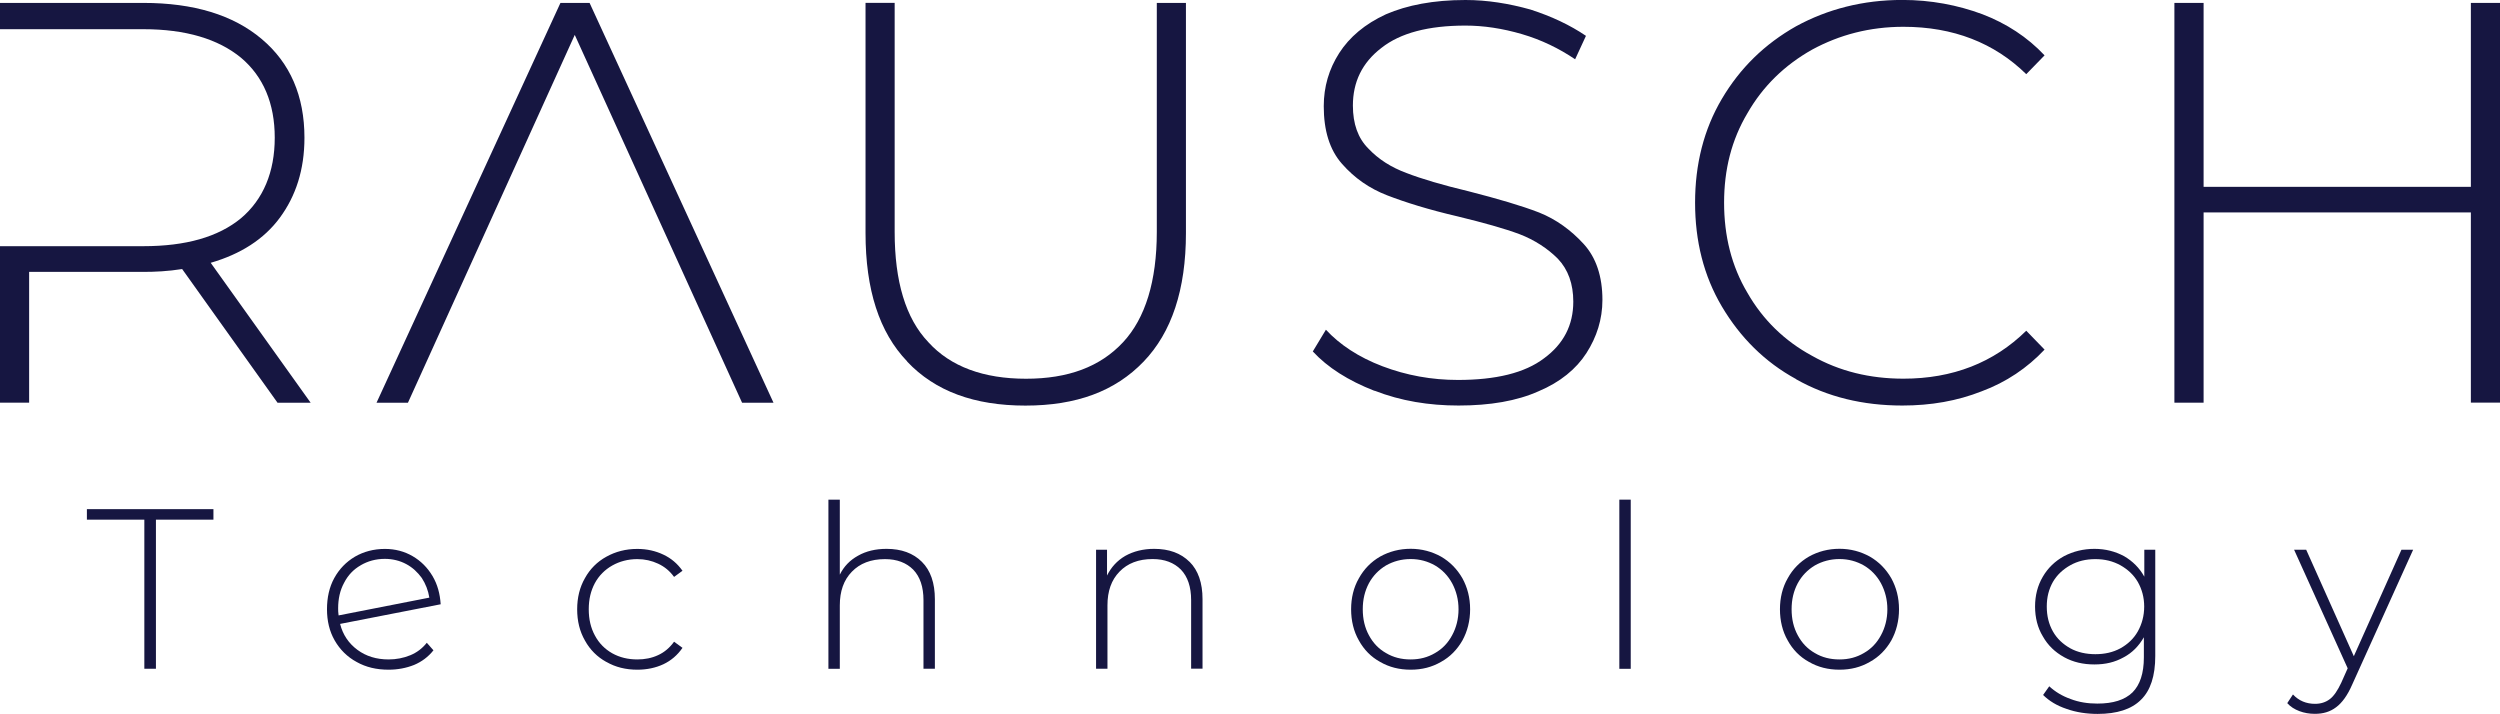
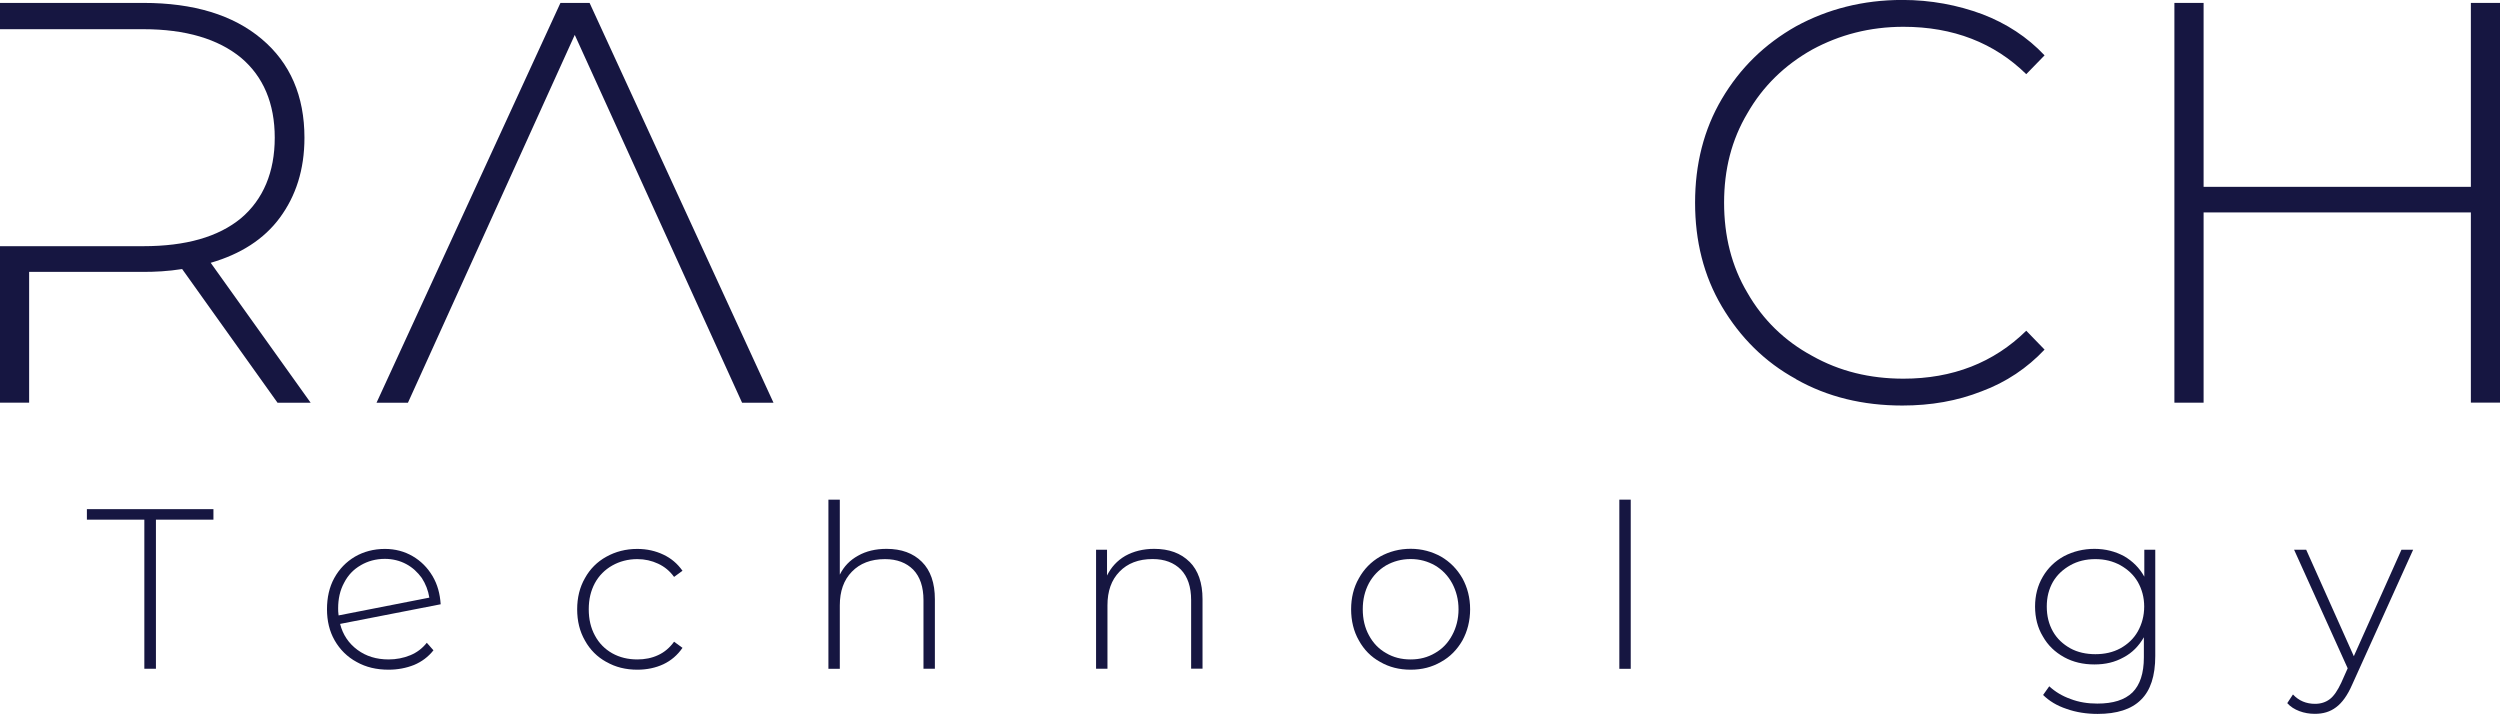
<svg xmlns="http://www.w3.org/2000/svg" id="b" data-name="Ebene 2" viewBox="0 0 394.73 112.73">
  <g id="c" data-name="Ebene 1">
    <polygon points="22.79 82.05 22.79 105.59 24.62 105.59 24.62 82.05 33.7 82.05 33.7 80.39 13.72 80.39 13.72 82.05 22.79 82.05" fill="#161641" />
    <path d="M56.95,89.25c1.11-.65,2.38-1.01,3.82-1.01,1.22,0,2.38.29,3.38.83,1.01.54,1.8,1.3,2.45,2.19.61.94,1.01,1.98,1.19,3.1l-14.33,2.81c-.07-.47-.07-.83-.07-1.12,0-1.48.29-2.84.94-4.03.61-1.19,1.48-2.12,2.63-2.77ZM64.75,103.47c-1.04.43-2.2.65-3.38.65-1.94,0-3.56-.5-4.93-1.51-1.37-1.01-2.31-2.38-2.74-4.1l15.88-3.1c-.11-1.66-.5-3.13-1.29-4.46-.79-1.33-1.84-2.38-3.13-3.13-1.3-.76-2.77-1.15-4.39-1.15-1.76,0-3.35.43-4.72,1.22-1.4.83-2.48,1.95-3.27,3.38-.79,1.44-1.15,3.1-1.15,4.93s.39,3.49,1.22,4.93c.83,1.44,1.98,2.59,3.46,3.39,1.48.83,3.13,1.22,5.04,1.22,1.44,0,2.77-.25,4.03-.75,1.19-.5,2.23-1.26,3.06-2.31l-1.05-1.19c-.72.9-1.58,1.55-2.63,1.98Z" fill="#161641" />
    <path d="M95.74,104.51c1.44.83,3.06,1.23,4.89,1.23,1.51,0,2.88-.29,4.11-.86,1.22-.58,2.23-1.44,3.02-2.59l-1.33-.97c-.68.94-1.51,1.66-2.52,2.12-1.01.47-2.09.68-3.28.68-1.47,0-2.8-.32-3.96-.97-1.15-.65-2.09-1.58-2.74-2.81-.65-1.19-.97-2.56-.97-4.14s.32-2.92.97-4.14c.65-1.19,1.59-2.12,2.74-2.77,1.15-.65,2.48-1.01,3.96-1.01,1.19,0,2.27.25,3.28.72,1.01.47,1.84,1.15,2.52,2.09l1.33-.97c-.79-1.12-1.8-1.98-3.02-2.55-1.22-.58-2.59-.9-4.11-.9-1.84,0-3.45.43-4.89,1.23-1.44.79-2.59,1.94-3.38,3.38-.83,1.44-1.23,3.09-1.23,4.93s.4,3.49,1.23,4.93c.79,1.44,1.94,2.59,3.38,3.38Z" fill="#161641" />
    <path d="M145.56,88.71c-1.37-1.37-3.24-2.05-5.58-2.05-1.73,0-3.24.36-4.5,1.08-1.3.72-2.23,1.69-2.88,2.99v-11.84h-1.8v26.71h1.8v-10.01c0-2.23.61-4,1.91-5.33,1.26-1.3,2.99-1.98,5.22-1.98,1.91,0,3.38.58,4.46,1.66,1.08,1.12,1.62,2.74,1.62,4.82v10.83h1.8v-10.98c0-2.55-.68-4.54-2.05-5.9Z" fill="#161641" />
    <path d="M187.82,88.71c-1.37-1.37-3.24-2.05-5.58-2.05-1.76,0-3.27.39-4.57,1.11-1.3.76-2.23,1.8-2.88,3.1v-4.07h-1.73v18.79h1.8v-10.01c0-2.23.61-4,1.91-5.33,1.26-1.3,2.99-1.98,5.22-1.98,1.91,0,3.38.58,4.46,1.66,1.08,1.12,1.62,2.74,1.62,4.82v10.83h1.8v-10.98c0-2.55-.68-4.54-2.05-5.9Z" fill="#161641" />
    <path d="M226.58,103.11c-1.15.68-2.41,1.01-3.85,1.01s-2.74-.32-3.89-1.01c-1.15-.65-2.05-1.59-2.7-2.81-.65-1.19-.97-2.56-.97-4.1s.32-2.88.97-4.11c.65-1.19,1.55-2.12,2.7-2.81,1.15-.65,2.45-1.01,3.89-1.01s2.7.36,3.85,1.01c1.15.68,2.05,1.62,2.7,2.81.65,1.22,1.01,2.59,1.01,4.11s-.36,2.91-1.01,4.1c-.65,1.22-1.55,2.16-2.7,2.81ZM217.91,104.51c1.44.83,3.02,1.23,4.82,1.23s3.35-.4,4.79-1.23c1.44-.79,2.55-1.94,3.38-3.38.79-1.44,1.22-3.09,1.22-4.93s-.43-3.46-1.22-4.9c-.83-1.44-1.95-2.59-3.38-3.42-1.44-.79-3.03-1.23-4.79-1.23s-3.38.43-4.82,1.23c-1.44.83-2.55,1.98-3.35,3.42-.83,1.44-1.23,3.1-1.23,4.9s.4,3.49,1.23,4.93c.79,1.44,1.91,2.59,3.35,3.38Z" fill="#161641" />
    <rect x="255.68" y="78.89" width="1.8" height="26.71" fill="#161641" />
-     <path d="M294.29,103.11c-1.15.68-2.41,1.01-3.85,1.01s-2.74-.32-3.89-1.01c-1.15-.65-2.05-1.59-2.7-2.81-.65-1.19-.97-2.56-.97-4.1s.32-2.88.97-4.11c.65-1.19,1.55-2.12,2.7-2.81,1.15-.65,2.45-1.01,3.89-1.01s2.7.36,3.85,1.01c1.15.68,2.05,1.62,2.7,2.81.65,1.22,1.01,2.59,1.01,4.11s-.36,2.91-1.01,4.1c-.65,1.22-1.55,2.16-2.7,2.81ZM285.62,104.51c1.44.83,3.02,1.23,4.82,1.23s3.35-.4,4.79-1.23c1.44-.79,2.56-1.94,3.39-3.38.79-1.44,1.22-3.09,1.22-4.93s-.43-3.46-1.22-4.9c-.83-1.44-1.95-2.59-3.39-3.42-1.44-.79-3.02-1.23-4.79-1.23s-3.39.43-4.82,1.23c-1.44.83-2.56,1.98-3.35,3.42-.83,1.44-1.23,3.1-1.23,4.9s.4,3.49,1.23,4.93c.79,1.44,1.91,2.59,3.35,3.38Z" fill="#161641" />
    <path d="M334.8,102.36c-1.19.65-2.52.93-3.96.93s-2.8-.29-3.96-.93c-1.15-.65-2.09-1.51-2.74-2.66-.65-1.15-.97-2.45-.97-3.93s.32-2.73.97-3.89c.65-1.12,1.59-1.98,2.74-2.63,1.15-.65,2.48-.97,3.96-.97s2.77.32,3.96.97c1.15.65,2.09,1.51,2.74,2.63.65,1.15,1.01,2.44,1.01,3.89s-.36,2.77-1.01,3.93c-.65,1.15-1.59,2.02-2.74,2.66ZM340.3,86.8h-1.73v4.25c-.76-1.37-1.84-2.45-3.2-3.24-1.41-.75-2.95-1.15-4.68-1.15s-3.35.4-4.79,1.15c-1.44.79-2.56,1.88-3.35,3.24-.83,1.4-1.23,2.99-1.23,4.72s.4,3.35,1.23,4.71c.79,1.41,1.91,2.48,3.35,3.28,1.44.79,3.02,1.15,4.79,1.15s3.24-.36,4.61-1.12c1.37-.72,2.41-1.8,3.2-3.17v3.17c0,2.52-.61,4.35-1.8,5.54-1.23,1.19-3.06,1.76-5.55,1.76-1.51,0-2.91-.22-4.21-.72-1.33-.47-2.45-1.15-3.38-2.01l-.97,1.37c.94.93,2.16,1.69,3.71,2.2,1.51.54,3.17.79,4.9.79,3.02,0,5.33-.72,6.84-2.23,1.51-1.47,2.26-3.78,2.26-6.91v-16.78Z" fill="#161641" />
    <path d="M381.01,86.8h-1.84l-7.52,16.81-7.52-16.81h-1.91l8.46,18.72-1.01,2.27c-.58,1.23-1.15,2.09-1.8,2.59-.65.5-1.44.75-2.34.75-1.37,0-2.55-.47-3.49-1.48l-.9,1.37c.5.57,1.15.97,1.91,1.26.76.29,1.59.43,2.45.43,1.3,0,2.41-.32,3.35-1.04.94-.69,1.8-1.88,2.52-3.53l9.65-21.35Z" fill="#161641" />
    <path d="M33.28,41.49c4.69-1.36,8.39-3.7,10.91-7.12,2.52-3.43,3.88-7.57,3.88-12.62,0-6.59-2.25-11.81-6.76-15.6C36.8,2.35,30.57.46,22.64.46H0v4.15h22.64c6.67,0,11.81,1.54,15.42,4.51,3.52,2.97,5.32,7.21,5.32,12.62s-1.81,9.74-5.32,12.71c-3.61,2.98-8.75,4.42-15.42,4.42H0v24.71h4.6v-20.65h18.03c1.81,0,3.88-.09,6.13-.45l15.06,21.11h5.23l-15.78-22.09Z" fill="#161641" />
    <polygon points="93.09 .46 88.49 .46 59.45 63.59 64.41 63.59 90.75 5.51 117.17 63.59 122.13 63.59 93.09 .46" fill="#161641" />
-     <path d="M143.23,57.09c4.42,4.69,10.64,6.95,18.67,6.95s14.16-2.25,18.67-6.95c4.42-4.6,6.68-11.36,6.68-20.29V.46h-4.6v36.16c0,7.75-1.8,13.62-5.32,17.41-3.61,3.88-8.66,5.77-15.33,5.77s-11.9-1.89-15.42-5.77c-3.61-3.79-5.32-9.65-5.32-17.41V.45h-4.6v36.34c0,8.93,2.16,15.69,6.59,20.29h0Z" fill="#161641" />
-     <path d="M217.04,61.69c4.15,1.62,8.57,2.34,13.26,2.34,4.96,0,9.2-.72,12.62-2.25,3.43-1.44,5.95-3.52,7.57-6.04,1.62-2.53,2.52-5.32,2.52-8.39,0-3.7-.99-6.68-2.97-8.84-1.98-2.16-4.33-3.88-7.04-4.96-2.8-1.08-6.49-2.16-11.09-3.34-4.15-.99-7.48-1.98-9.83-2.89-2.43-.9-4.42-2.16-6.04-3.88-1.62-1.62-2.43-3.88-2.43-6.77,0-3.7,1.44-6.76,4.51-9.11,2.98-2.35,7.39-3.52,13.26-3.52,2.88,0,5.86.45,8.93,1.35,3.07.9,5.86,2.26,8.39,3.97l1.71-3.7c-2.53-1.71-5.41-3.07-8.75-4.15C238.23.55,234.81,0,231.38,0c-5.05,0-9.2.81-12.54,2.25-3.34,1.54-5.77,3.61-7.39,6.13-1.62,2.53-2.44,5.32-2.44,8.39,0,3.79.9,6.86,2.89,9.11,1.98,2.25,4.33,3.88,7.12,4.96s6.49,2.25,11.18,3.34c4.06.99,7.3,1.89,9.74,2.8,2.34.9,4.42,2.25,6.04,3.88,1.62,1.71,2.43,3.97,2.43,6.77,0,3.7-1.53,6.67-4.6,8.93-3.07,2.34-7.66,3.43-13.62,3.43-4.15,0-8.12-.72-11.91-2.16-3.79-1.44-6.76-3.43-8.93-5.77l-2.07,3.43c2.34,2.53,5.59,4.6,9.74,6.22Z" fill="#161641" />
    <path d="M283.59,59.88c4.96,2.8,10.55,4.15,16.77,4.15,4.51,0,8.66-.72,12.54-2.25,3.88-1.44,7.21-3.7,9.92-6.58l-2.89-2.98c-5.14,5.05-11.63,7.57-19.39,7.57-5.32,0-10.1-1.17-14.43-3.61-4.33-2.34-7.76-5.68-10.19-9.92-2.53-4.24-3.7-9.02-3.7-14.25s1.17-9.92,3.7-14.16c2.43-4.24,5.86-7.57,10.19-10.01,4.33-2.35,9.11-3.61,14.43-3.61,7.85,0,14.34,2.53,19.39,7.48l2.89-2.97c-2.71-2.89-6.04-5.05-9.83-6.5-3.88-1.44-8.12-2.25-12.62-2.25-6.22,0-11.81,1.45-16.77,4.15-4.96,2.8-8.84,6.58-11.72,11.45s-4.24,10.37-4.24,16.41,1.35,11.54,4.24,16.41c2.89,4.87,6.76,8.75,11.72,11.45Z" fill="#161641" />
    <polygon points="394.73 .46 390.13 .46 390.13 29.5 347.93 29.5 347.93 .46 343.32 .46 343.32 63.58 347.93 63.58 347.93 33.54 390.13 33.54 390.13 63.57 394.73 63.57 394.73 .46" fill="#161641" />
  </g>
</svg>